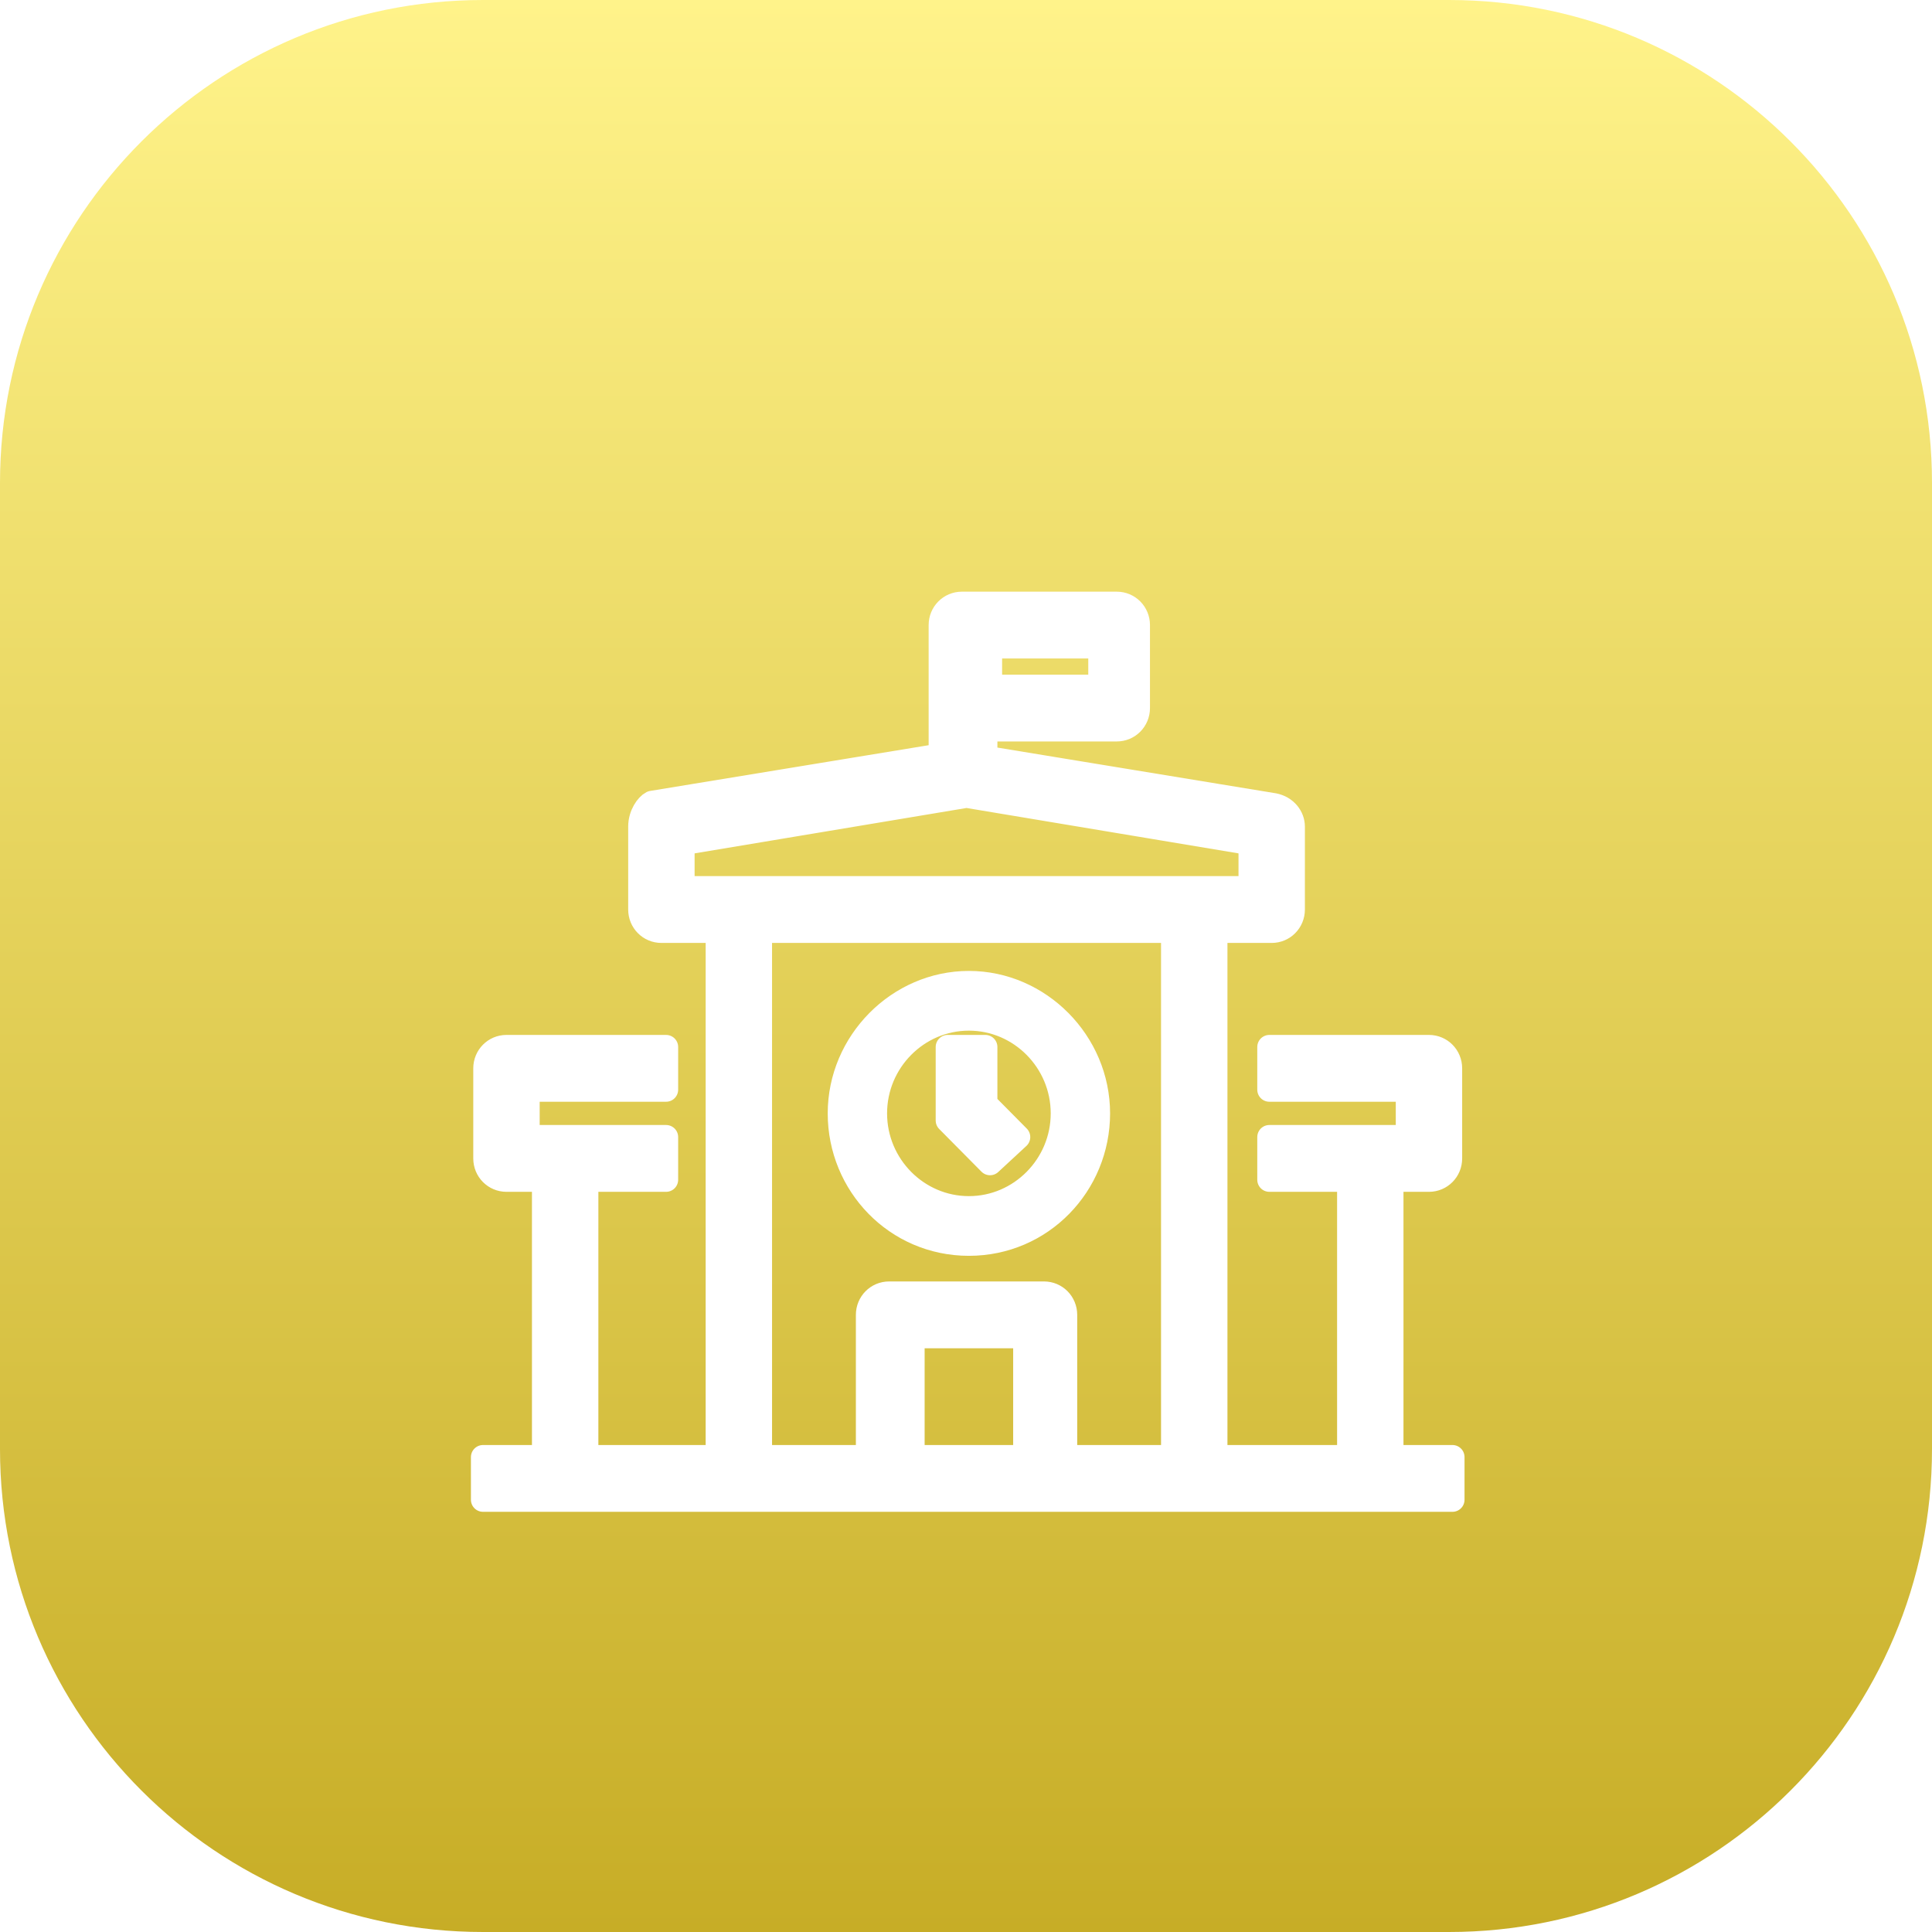
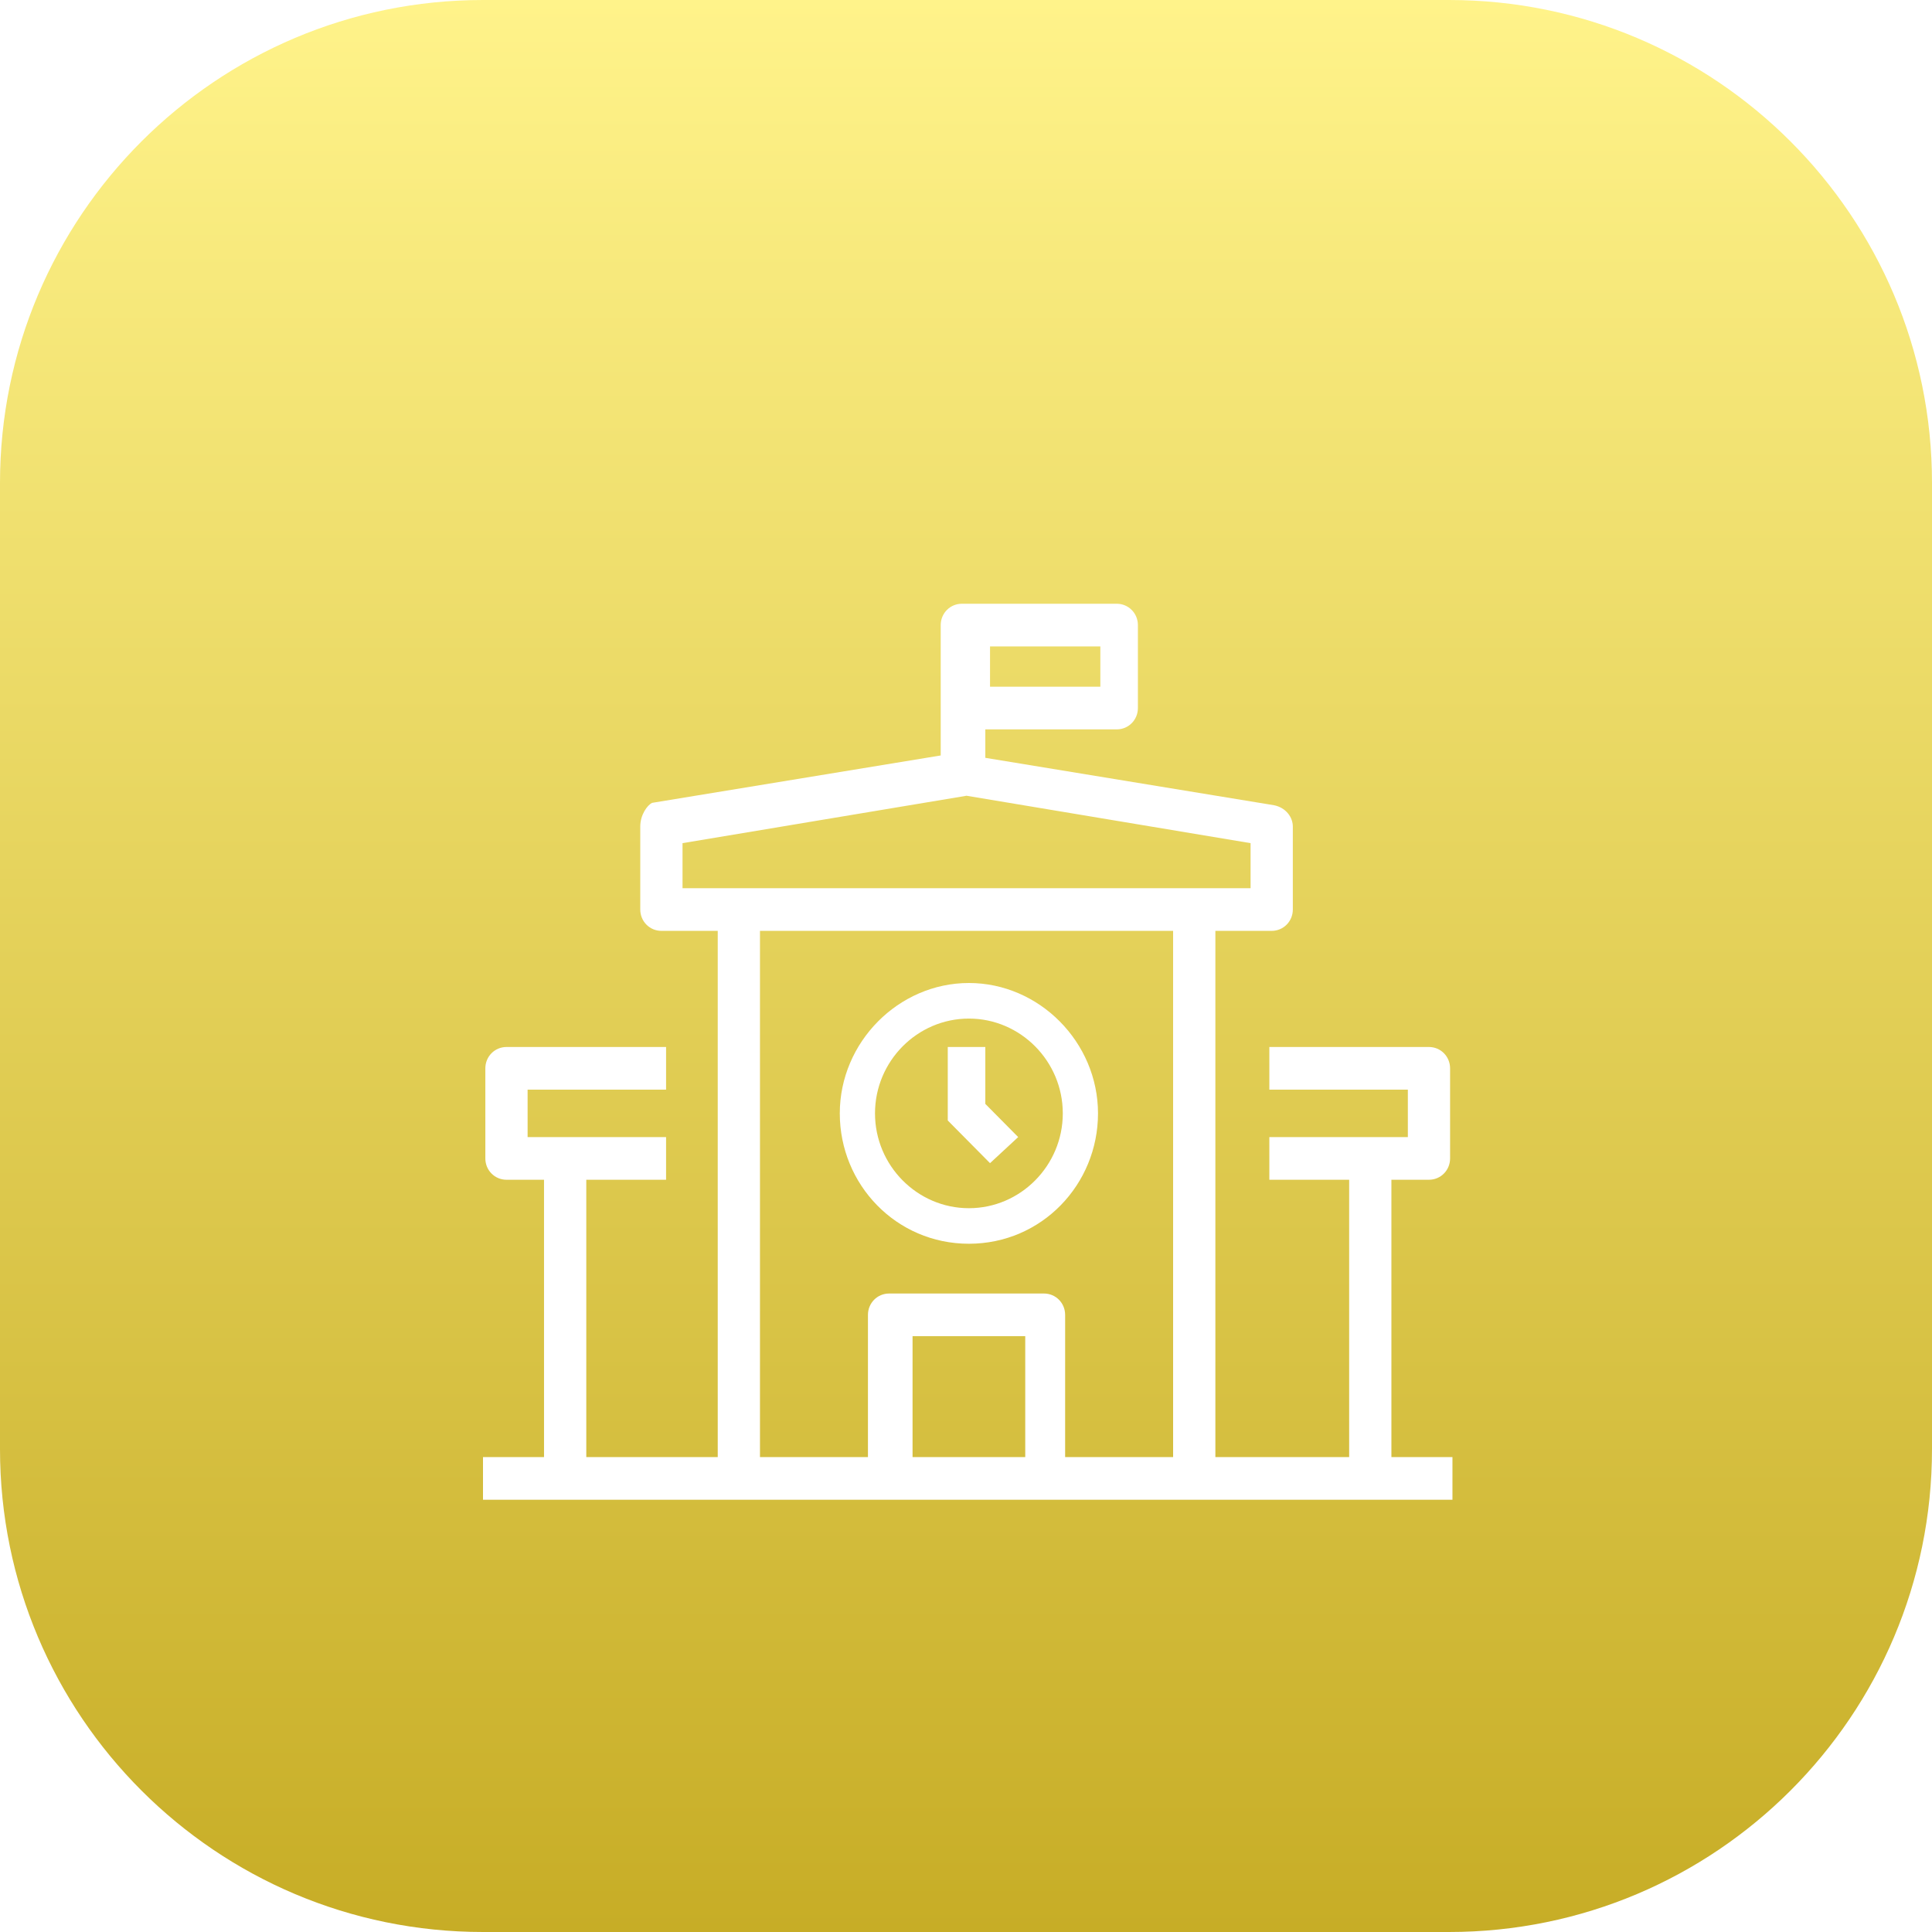
<svg xmlns="http://www.w3.org/2000/svg" width="80" height="80" viewBox="0 0 80 80" fill="none">
  <path d="M60 0H20C8.954 0 0 8.954 0 20V60C0 71.046 8.954 80 20 80H60C71.046 80 80 71.046 80 60V20C80 8.954 71.046 0 60 0Z" fill="url(#paint0_linear_59_569)" />
  <g filter="url(#filter0_d_59_569)">
    <path d="M42.161 43.084L40.8 41.71V39.354H39.245V42.397L40.995 44.164L42.161 43.084ZM40.12 47.501C43.133 47.501 45.466 45.047 45.466 42.103C45.466 39.158 43.036 36.704 40.12 36.704C37.204 36.704 34.774 39.158 34.774 42.103C34.774 45.047 37.107 47.501 40.12 47.501ZM40.12 38.177C42.258 38.177 44.008 39.943 44.008 42.103C44.008 44.262 42.258 46.029 40.12 46.029C37.981 46.029 36.232 44.262 36.232 42.103C36.232 39.943 37.981 38.177 40.12 38.177ZM57.615 56.335V44.851H59.171C59.657 44.851 60.045 44.458 60.045 43.968V40.238C60.045 39.747 59.657 39.354 59.171 39.354H52.561V41.121H58.296V43.084H52.561V44.851H55.866V56.335H50.326V34.545H52.658C53.144 34.545 53.533 34.152 53.533 33.662V30.226C53.533 29.834 53.242 29.441 52.755 29.343L40.8 27.38V26.202H46.243C46.729 26.202 47.118 25.809 47.118 25.319V21.883C47.118 21.393 46.729 21 46.243 21H39.828C39.342 21 38.953 21.393 38.953 21.883V27.282L26.998 29.245C26.804 29.343 26.512 29.735 26.512 30.226V33.662C26.512 34.152 26.901 34.545 27.387 34.545H29.72V56.335H24.277V44.851H27.581V43.084H21.847V41.121H27.581V39.354H20.972C20.486 39.354 20.097 39.747 20.097 40.238V43.968C20.097 44.458 20.486 44.851 20.972 44.851H22.527V56.335H20V58.101H60.143V56.335H57.615ZM40.995 22.767H45.563V24.435H40.995V22.767ZM28.262 32.778V30.913L40.023 28.95L51.784 30.913V32.778H28.262ZM42.453 56.335H37.787V51.329H42.453V56.335ZM48.576 56.335H44.105V50.446C44.105 49.955 43.716 49.562 43.23 49.562H36.815C36.329 49.562 35.94 49.955 35.94 50.446V56.335H31.469V34.545H48.576V56.335Z" fill="white" />
-     <path d="M42.161 43.084L40.8 41.71V39.354H39.245V42.397L40.995 44.164L42.161 43.084ZM40.12 47.501C43.133 47.501 45.466 45.047 45.466 42.103C45.466 39.158 43.036 36.704 40.12 36.704C37.204 36.704 34.774 39.158 34.774 42.103C34.774 45.047 37.107 47.501 40.12 47.501ZM40.12 38.177C42.258 38.177 44.008 39.943 44.008 42.103C44.008 44.262 42.258 46.029 40.12 46.029C37.981 46.029 36.232 44.262 36.232 42.103C36.232 39.943 37.981 38.177 40.12 38.177ZM57.615 56.335V44.851H59.171C59.657 44.851 60.045 44.458 60.045 43.968V40.238C60.045 39.747 59.657 39.354 59.171 39.354H52.561V41.121H58.296V43.084H52.561V44.851H55.866V56.335H50.326V34.545H52.658C53.144 34.545 53.533 34.152 53.533 33.662V30.226C53.533 29.834 53.242 29.441 52.755 29.343L40.8 27.38V26.202H46.243C46.729 26.202 47.118 25.809 47.118 25.319V21.883C47.118 21.393 46.729 21 46.243 21H39.828C39.342 21 38.953 21.393 38.953 21.883V27.282L26.998 29.245C26.804 29.343 26.512 29.735 26.512 30.226V33.662C26.512 34.152 26.901 34.545 27.387 34.545H29.72V56.335H24.277V44.851H27.581V43.084H21.847V41.121H27.581V39.354H20.972C20.486 39.354 20.097 39.747 20.097 40.238V43.968C20.097 44.458 20.486 44.851 20.972 44.851H22.527V56.335H20V58.101H60.143V56.335H57.615ZM40.995 22.767H45.563V24.435H40.995V22.767ZM28.262 32.778V30.913L40.023 28.95L51.784 30.913V32.778H28.262ZM42.453 56.335H37.787V51.329H42.453V56.335ZM48.576 56.335H44.105V50.446C44.105 49.955 43.716 49.562 43.23 49.562H36.815C36.329 49.562 35.94 49.955 35.94 50.446V56.335H31.469V34.545H48.576V56.335Z" stroke="white" stroke-linecap="round" stroke-linejoin="round" />
  </g>
  <defs>
    <filter id="filter0_d_59_569" x="15.5" y="20.5" width="49.143" height="46.101" filterUnits="userSpaceOnUse" color-interpolation-filters="sRGB">
      <feFlood flood-opacity="0" result="BackgroundImageFix" />
      <feColorMatrix in="SourceAlpha" type="matrix" values="0 0 0 0 0 0 0 0 0 0 0 0 0 0 0 0 0 0 127 0" result="hardAlpha" />
      <feOffset dy="4" />
      <feGaussianBlur stdDeviation="2" />
      <feColorMatrix type="matrix" values="0 0 0 0 0.758 0 0 0 0 0.628 0 0 0 0 0.433 0 0 0 1 0" />
      <feBlend mode="normal" in2="BackgroundImageFix" result="effect1_dropShadow_59_569" />
      <feBlend mode="normal" in="SourceGraphic" in2="effect1_dropShadow_59_569" result="shape" />
    </filter>
    <linearGradient id="paint0_linear_59_569" x1="40" y1="0" x2="40" y2="80" gradientUnits="userSpaceOnUse">
      <stop stop-color="#FFF38A" />
      <stop offset="1" stop-color="#C7AD26" />
    </linearGradient>
  </defs>
</svg>